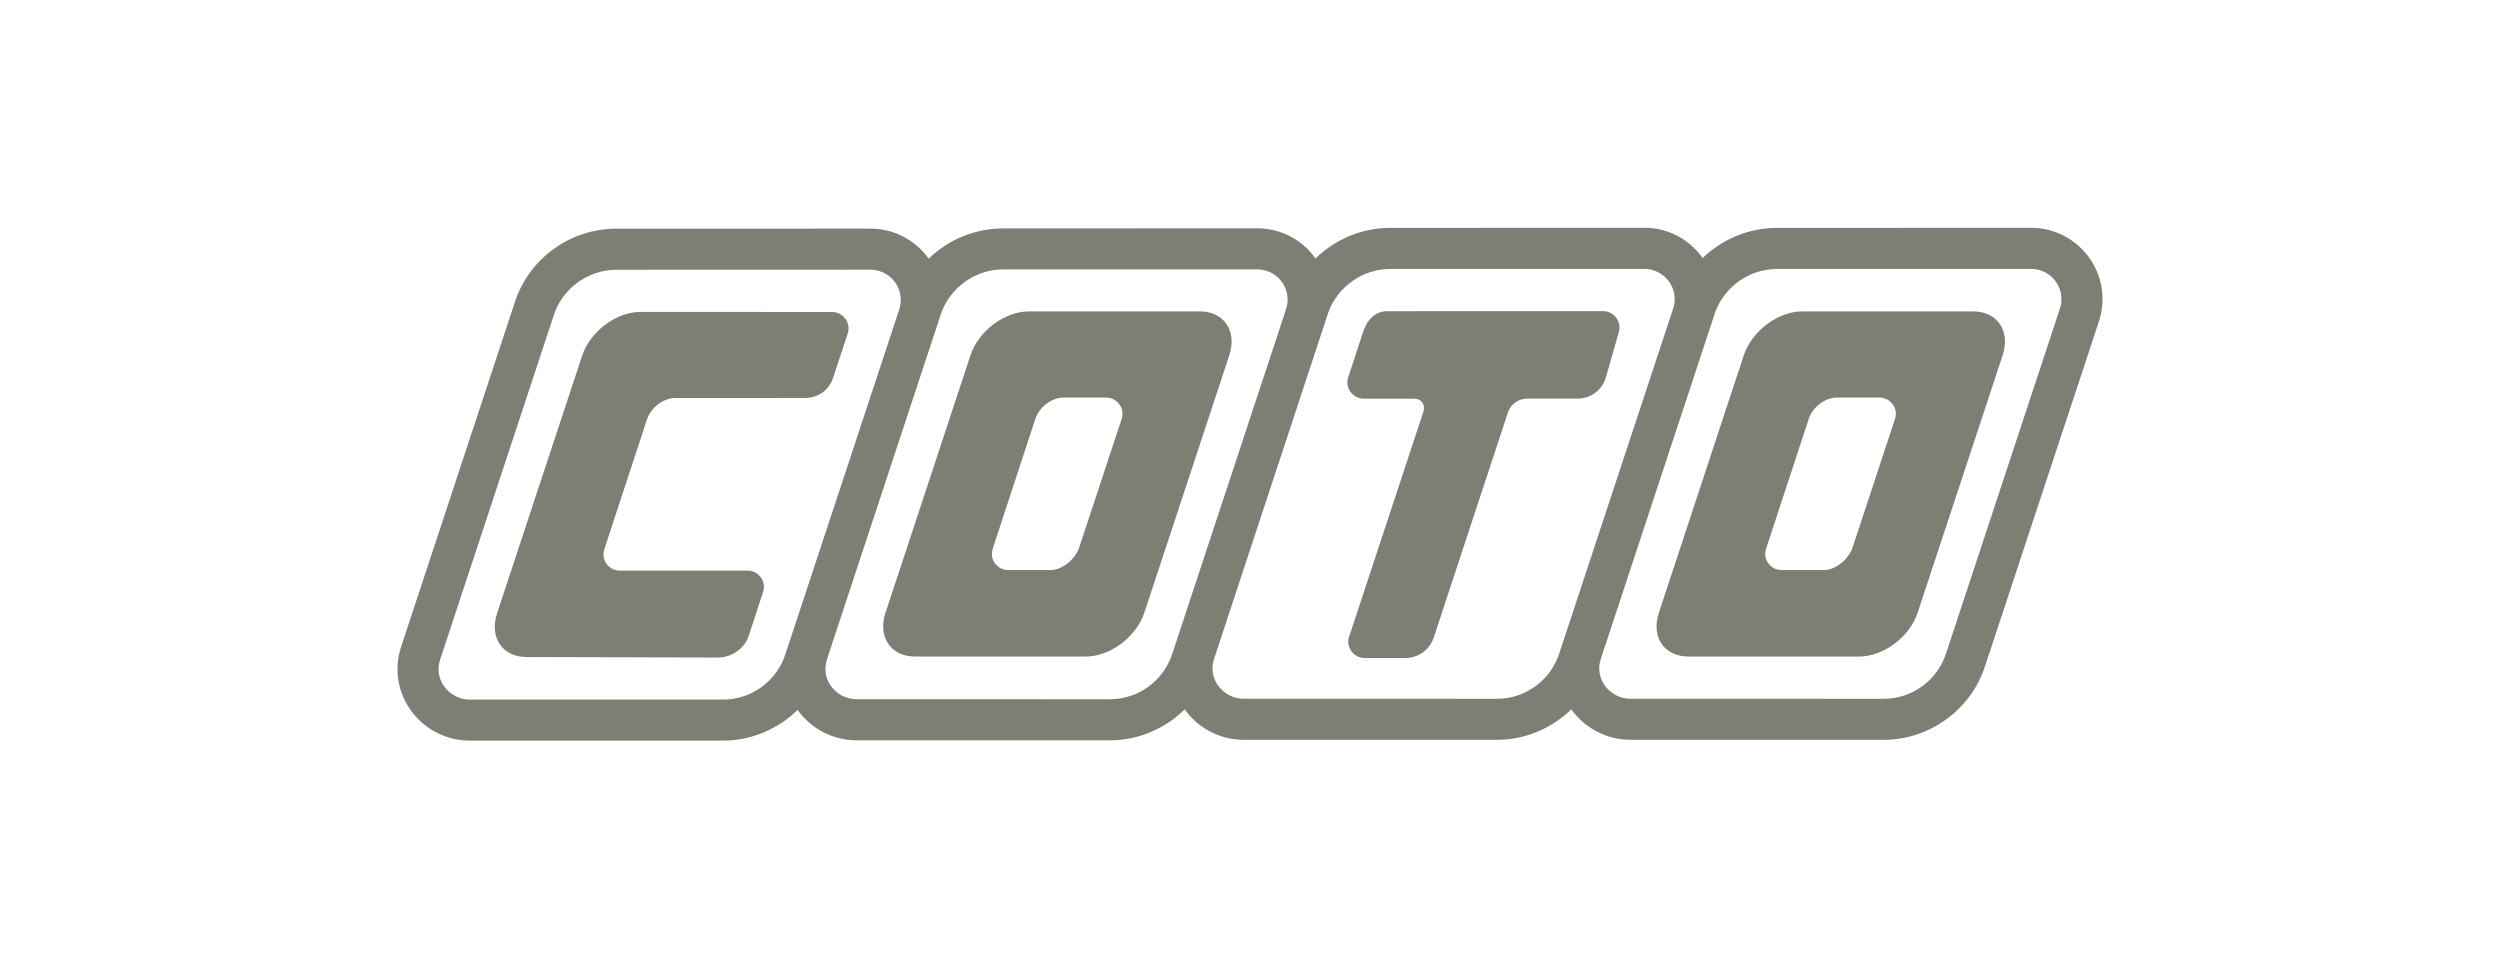
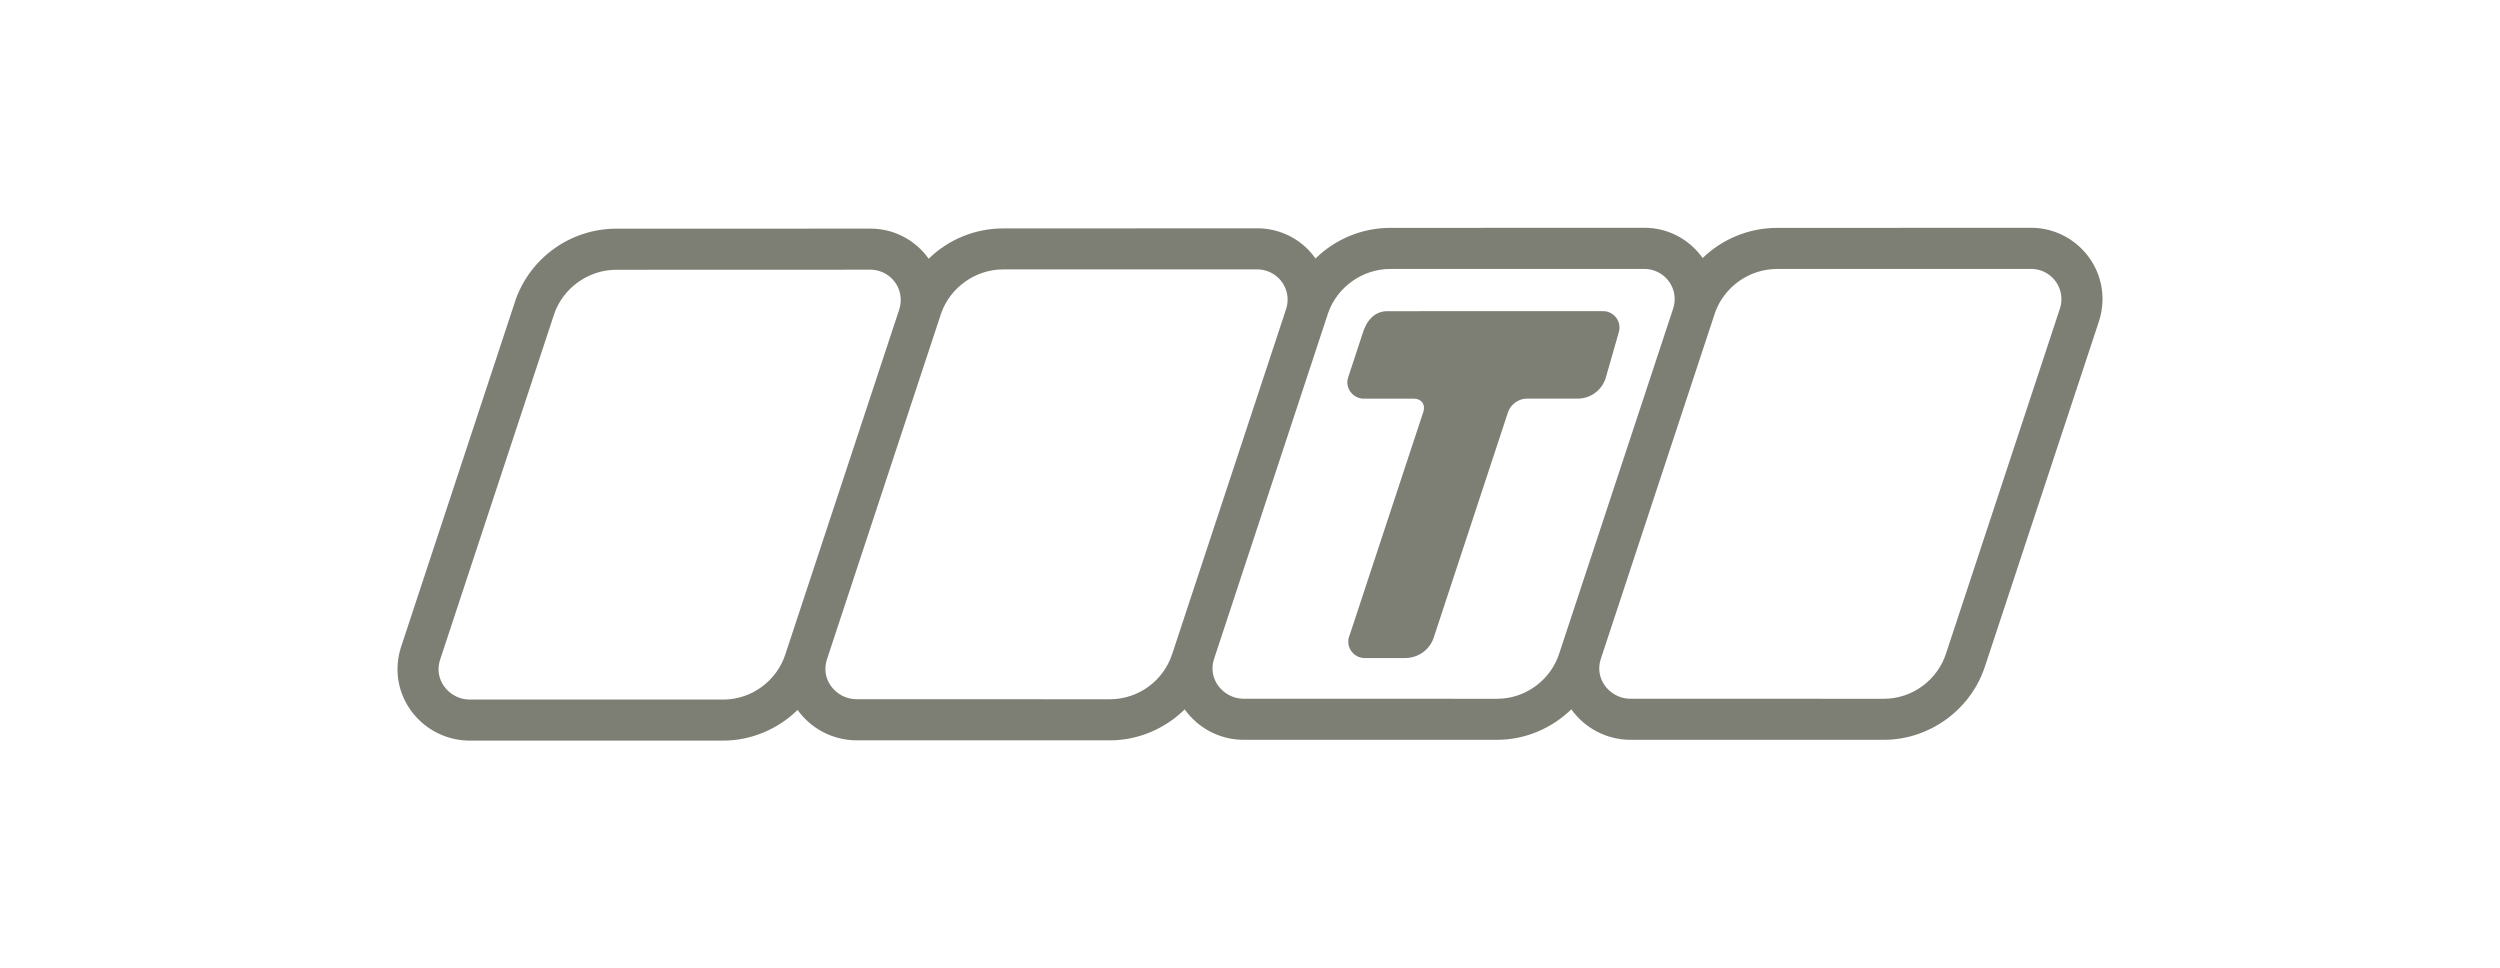
<svg xmlns="http://www.w3.org/2000/svg" xml:space="preserve" width="100mm" height="38.735mm" version="1.1" style="shape-rendering:geometricPrecision; text-rendering:geometricPrecision; image-rendering:optimizeQuality; fill-rule:evenodd; clip-rule:evenodd" viewBox="0 0 13489.41 5225.14">
  <defs>
    <style type="text/css">
   
    .fil0 {fill:none}
    .fil1 {fill:#7E7F74}
   
  </style>
  </defs>
  <g id="Capa_x0020_1">
    <rect class="fil0" x="-0.01" y="-0.01" width="13489.41" height="5225.14" />
    <g id="_2708867187408">
      <path class="fil1" d="M11344.72 1613.87c0,-0.2 0,-0.39 0,-0.57 0,-101.78 -40.68,-199.45 -112.96,-271.08 -71.95,-72.4 -169.98,-113.15 -272.09,-113.15 -0.05,0 -0.13,0 -0.19,0l-1369.53 0.5 -1.55 0c-149.81,0.08 -293.81,58.57 -401.31,162.76 -71.71,-102.32 -188.91,-163.33 -313.87,-163.33 -0.24,0 -0.57,0 -0.8,0l-1369.53 0.51 -1.4 0c-150.81,0.13 -295.7,59.6 -403.21,165.22 -12.5,-17.77 -26.68,-34.59 -41.88,-50.05 -71.95,-72.13 -169.71,-112.74 -271.64,-112.74 -0.28,0 -0.62,0 -0.89,0l-1369.42 0.57 -1.69 0c-0.01,0 -0.09,0 -0.09,0 -150.14,0 -294.46,58.75 -401.89,163.57 -71.78,-101.86 -188.73,-162.49 -313.37,-162.49 -0.32,0 -0.7,0 -1.03,0l-1369.14 0.28 -1.79 0c-243.25,0.15 -460.27,152.88 -542.67,381.67l-1.01 2.71 -0.67 2.6 -617.91 1872.32 -0.51 2.21 -0.9 2.32c-11.14,36.77 -16.97,75.04 -17.06,113.45 0,209.88 172.93,382.32 384.81,384.97l1372.57 0c152.46,0 295.97,-62.47 401.5,-165.35 72.49,101.28 189.04,162.14 313.57,163.8l2.6 0.03 1369.58 0.11c152.9,0 297.21,-63.1 403.09,-166.88 72.15,101.51 188.64,162.56 313.17,164.09l1372.7 0.03c151.65,0 295,-62.15 400.08,-164.57 72.61,101.67 189.35,162.78 314.25,164.56l1372.24 0.01c248.26,0 473.48,-165.35 547.44,-402.08l-0.9 3.24 612.07 -1853.26 -1.98 6.11c15.12,-41.55 23.22,-87.33 23.22,-132.09zm-3843.35 -162.63c-151.77,0 -285.72,99.31 -334.11,234.95l-617.44 1872.28c-4.91,15.69 -7.42,32.04 -7.42,48.49 0,89.29 77.24,162.24 165.92,163.26l1369.98 0.22c156.41,0 291.32,-104.8 335.79,-246.9l612.08 -1852.97c6.16,-17.37 9.96,-37.28 9.96,-56.7 0,-90.1 -73.96,-162.87 -163.83,-162.87l-1369.51 0.23 -1.43 0.01zm-2088.78 2.48c-151.77,0 -285.37,99.48 -333.7,234.96l-617.96 1872.55c-4.61,15.69 -7.07,32.02 -7.28,48.39 0,89.41 77.24,162.12 166.26,163.03l1369.58 0.34c153.66,-0.42 289.51,-100.1 336.13,-246.53l612.07 -1853.31c6.39,-17.37 9.96,-37.23 9.96,-56.82 0,-89.75 -73.61,-162.7 -163.82,-162.7l-1369.42 0.11 -1.81 -0.01zm4175.76 -2.48c-152.12,0 -285.84,99.31 -334,234.95l-617.73 1872.28c-4.52,14.82 -7.41,32.04 -7.41,48.49 0,89.3 76.78,162.25 166.04,163.26l1369.74 0.23c156.81,0 291.44,-104.8 336.2,-246.91l611.79 -1852.96c6.58,-18.01 9.98,-37.03 9.98,-56.2 0,-90.22 -73.15,-163.37 -163.37,-163.37 -0.05,0 -0.08,0 -0.13,0l-1369.53 0.23 -1.58 0zm-6262.89 4.4c-152,0 -285.72,99.27 -333.93,234.69l-617.73 1872.16c-4.82,15.78 -7.37,32.21 -7.54,48.72 0,89.41 77.13,162.36 166.15,163.49l1369.7 0c156.98,0 291.84,-104.97 336.37,-246.91l612.01 -1853.08c6.33,-18.2 9.58,-37.38 9.58,-56.66 0,0 0,-0.04 0,-0.04 0,-89.93 -73.69,-162.82 -163.83,-162.82l-1369.14 0.46 -1.65 -0.01z" />
      <path class="fil1" d="M7581.85 3550.66l-218.61 0c-48.91,-0.34 -88.38,-40.1 -88.38,-89.02 0,-9.63 1.56,-19.22 4.64,-28.35l1.29 -1.42 399.23 -1209.72c13.14,-38.93 -10.18,-71.18 -51.83,-71.18l-269.37 0.18c-48.9,-0.03 -88.63,-39.51 -88.96,-88.4 0,-9.12 1.98,-18.12 4.52,-26.49l76.8 -233.31c19.82,-68.03 61.23,-123.93 135.42,-123.93l1163.08 -0.18c0.04,0 0.08,0 0.12,0 48.9,0 88.56,39.66 88.56,88.57 0,8.93 -1.36,17.83 -4.02,26.36l-69.09 241.47c-19.1,68.38 -81.45,115.69 -152.44,115.69 -0.57,0 -1.19,-0.03 -1.75,-0.03l-274.7 0.01c-41.41,0 -85.9,32.25 -98.8,71.18l-398.68 1209.72c-19.55,70.24 -83.55,118.84 -156.46,118.84 -0.18,0 -0.39,0 -0.57,0l0 0z" />
-       <path class="fil1" d="M4344.97 2147.29c74.48,0 132.71,-47.87 152.51,-115.55l76.96 -233.15c2.7,-8.57 4.06,-17.51 4.06,-26.48 0,-48.86 -39.56,-88.53 -88.42,-88.63l-1034.64 -0.51c-130.55,0 -271.62,106 -314.57,236.94l-458.6 1388.71c-42.9,130.67 28.11,236.55 158.73,236.55l1034.85 2.77c72.6,0 142.77,-50.69 163.88,-116.4l78.6 -240.17c2.36,-7.55 3.57,-15.43 3.57,-23.34 0,-0.28 -0.01,-0.61 -0.01,-0.88 0,-48.72 -39.67,-88.4 -88.5,-88.4l-689.82 0c-48.29,-0.12 -87.38,-39.32 -87.38,-87.6 0,-0.05 0,-0.12 0,-0.18 0,-8.09 5.15,-29.08 5.15,-29.08l229.87 -699.68c21.04,-63.14 89.07,-114.47 152,-114.47l701.76 -0.46 0 0zm6302.11 -466.98l-922.92 0c-130.78,0 -271.91,106 -315.21,236.89l-457.93 1388.76c-43.34,130.33 27.5,236.55 158.74,236.55l922.69 0c130.96,0 272.03,-106.22 314.75,-236.55l458.61 -1388.76c42.95,-130.94 -27.79,-236.89 -158.74,-236.89l0 0zm-421.65 578.75l-229.01 694.07c-20.88,63.66 -91.73,122.92 -154.72,122.92l-236.77 0 7.19 -0.46c-48.29,-0.03 -87.47,-39.15 -87.55,-87.42 0,-8.22 5.44,-29.2 5.44,-29.2l230.09 -699.97c20.32,-62.86 88.84,-114.13 152.11,-114.13l227.67 0 0.55 0.28c0.15,0 0.32,0 0.46,0 48.95,0 88.69,39.6 88.84,88.56 0,9.28 -4.3,25.36 -4.3,25.36l0 0zm-3751.1 -578.75l-923.09 0c-130.71,0 -271.96,106 -314.86,236.89l-458.32 1388.76c-43.23,130.33 28,236.55 158.68,236.55l922.92 0c130.89,0 271.85,-106.22 315.09,-236.55l458.26 -1388.76c42.95,-130.94 -28.07,-236.89 -158.68,-236.89zm-421.53 578.75l-229.48 694.07c-20.37,63.66 -91.39,122.92 -154.76,122.92l-236.38 0 7.24 -0.46c-0.08,0 -0.2,0 -0.28,0 -48.21,0 -87.32,-39.11 -87.32,-87.32 0,-0.03 0,-0.08 0,-0.12 0,-8.2 5.26,-29.19 5.26,-29.19l229.87 -699.97c20.99,-62.87 89.12,-114.13 152.11,-114.13l227.94 0 0.8 0.28c0.08,0 0.19,0 0.28,0 48.95,0 88.69,39.62 88.84,88.56 -0.05,9.28 -4.13,25.36 -4.13,25.36l0 0z" />
    </g>
  </g>
</svg>